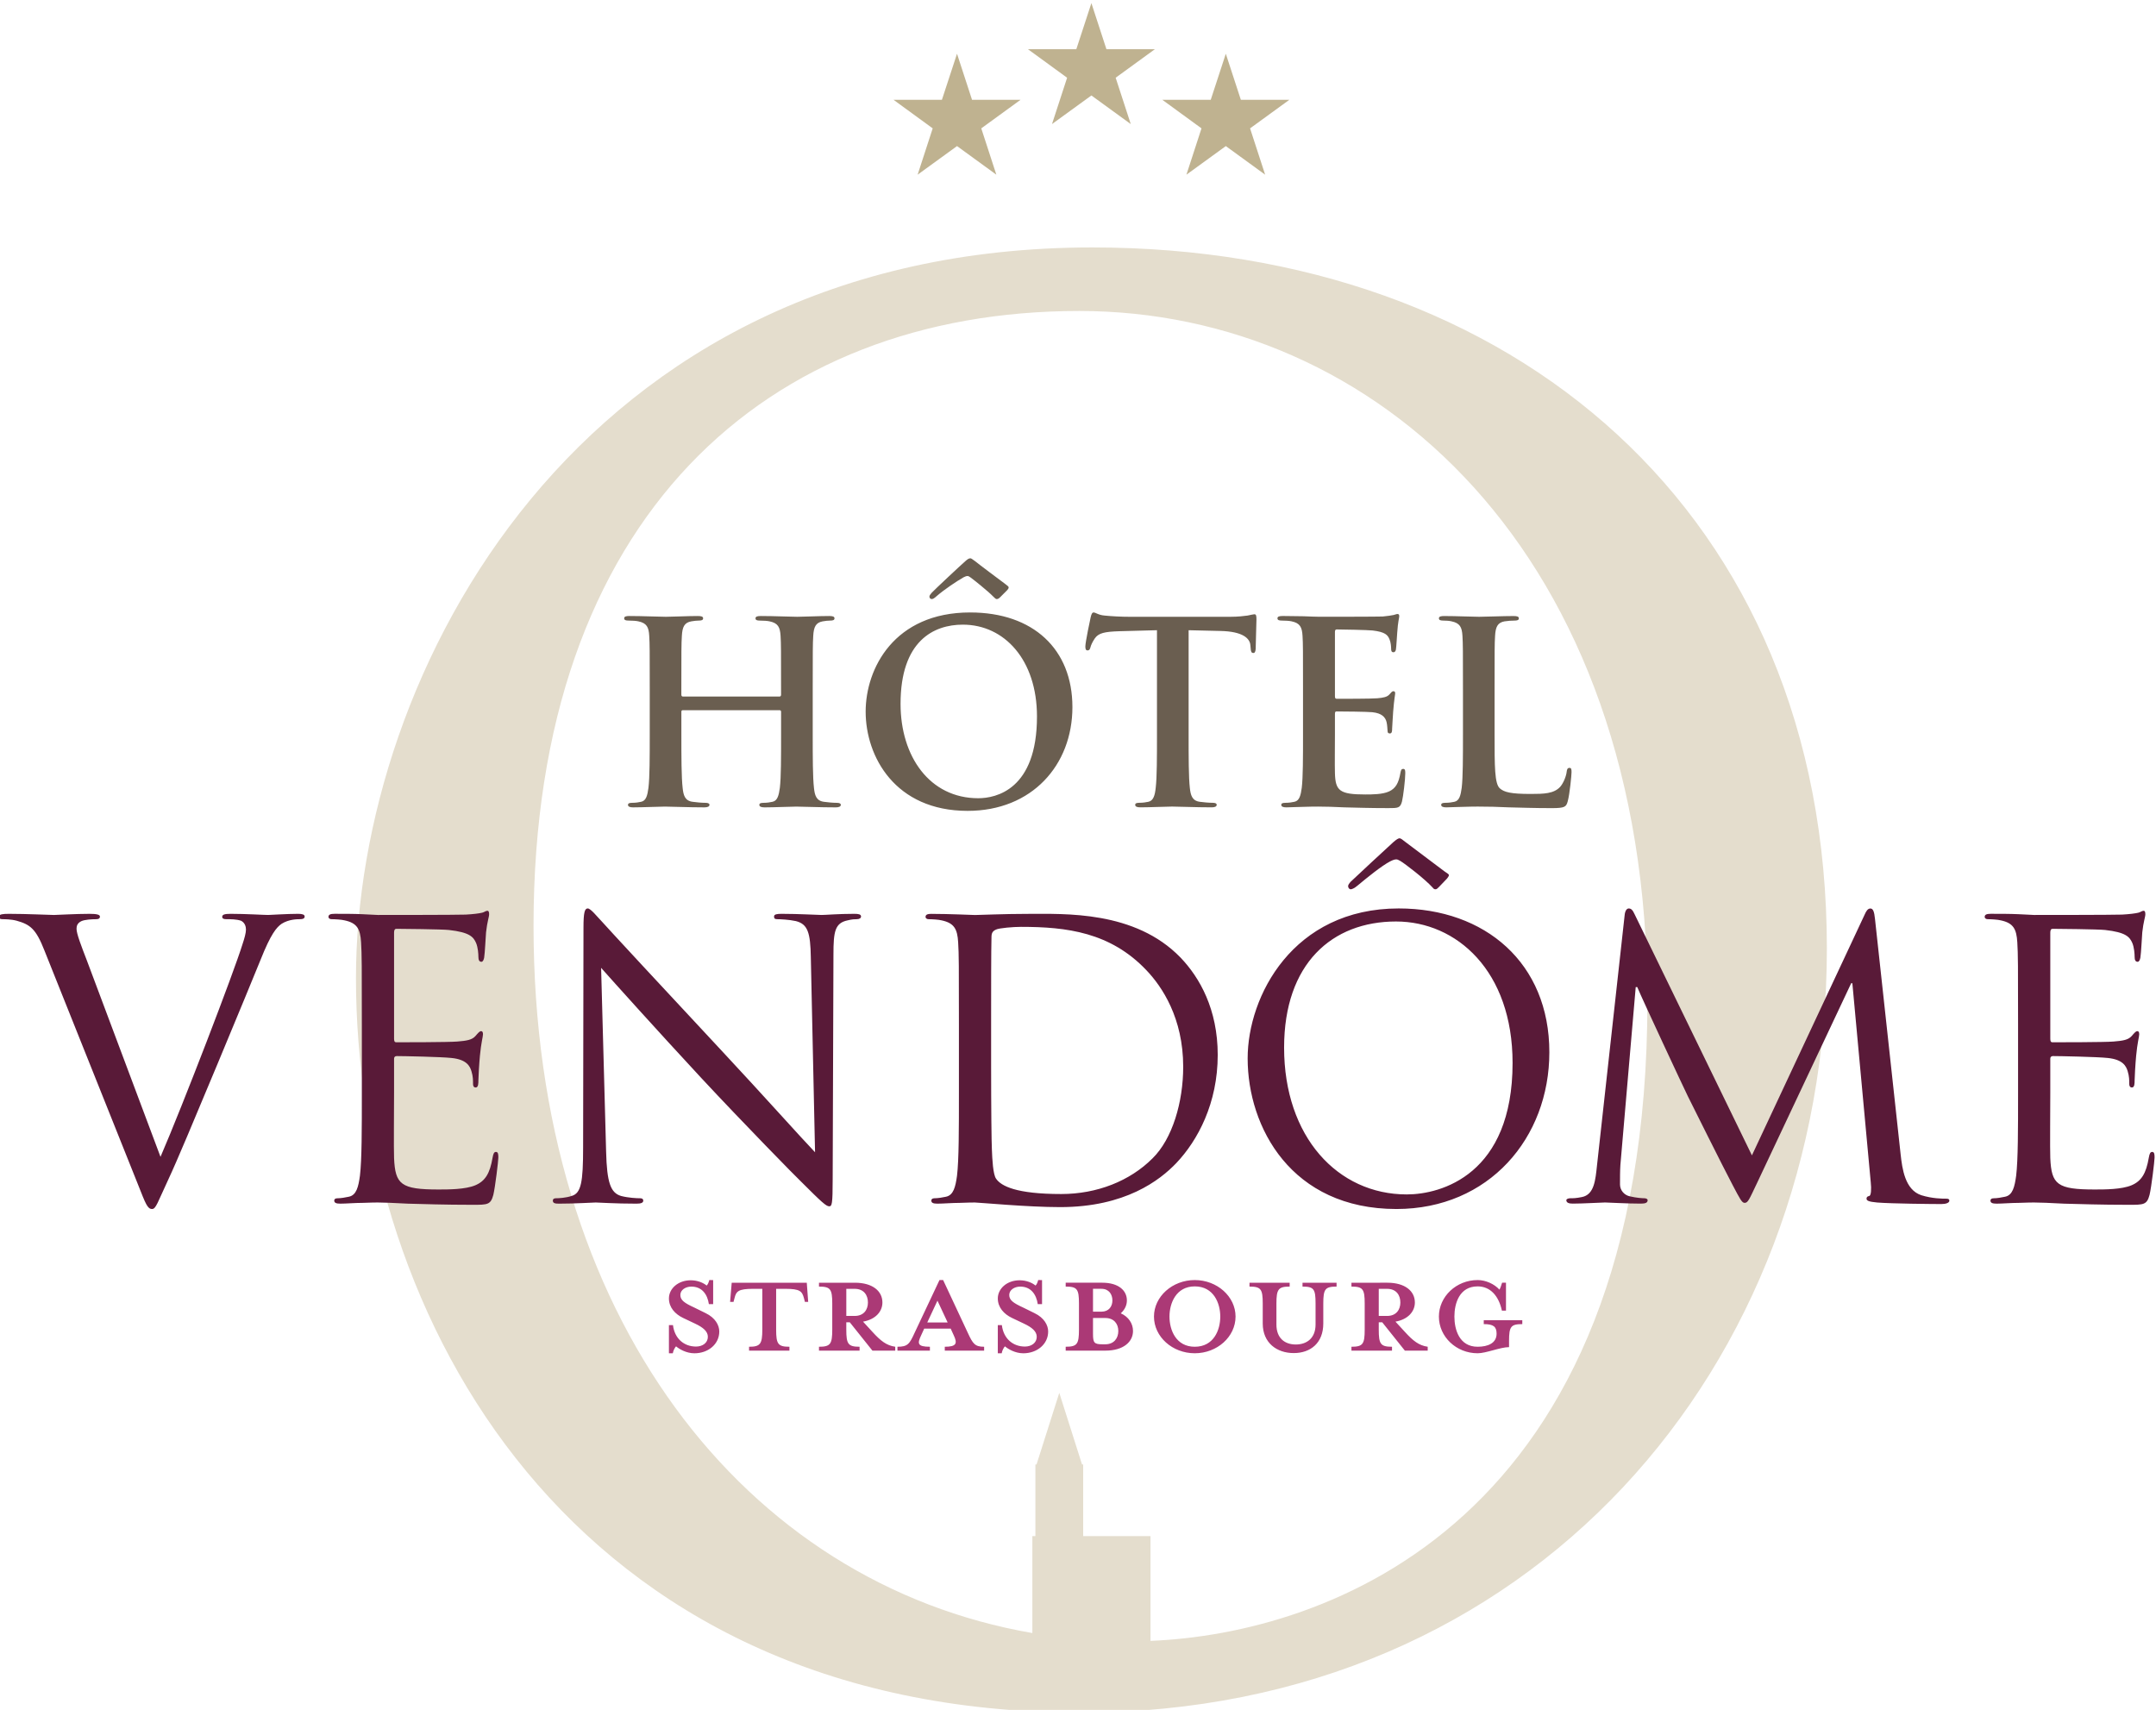
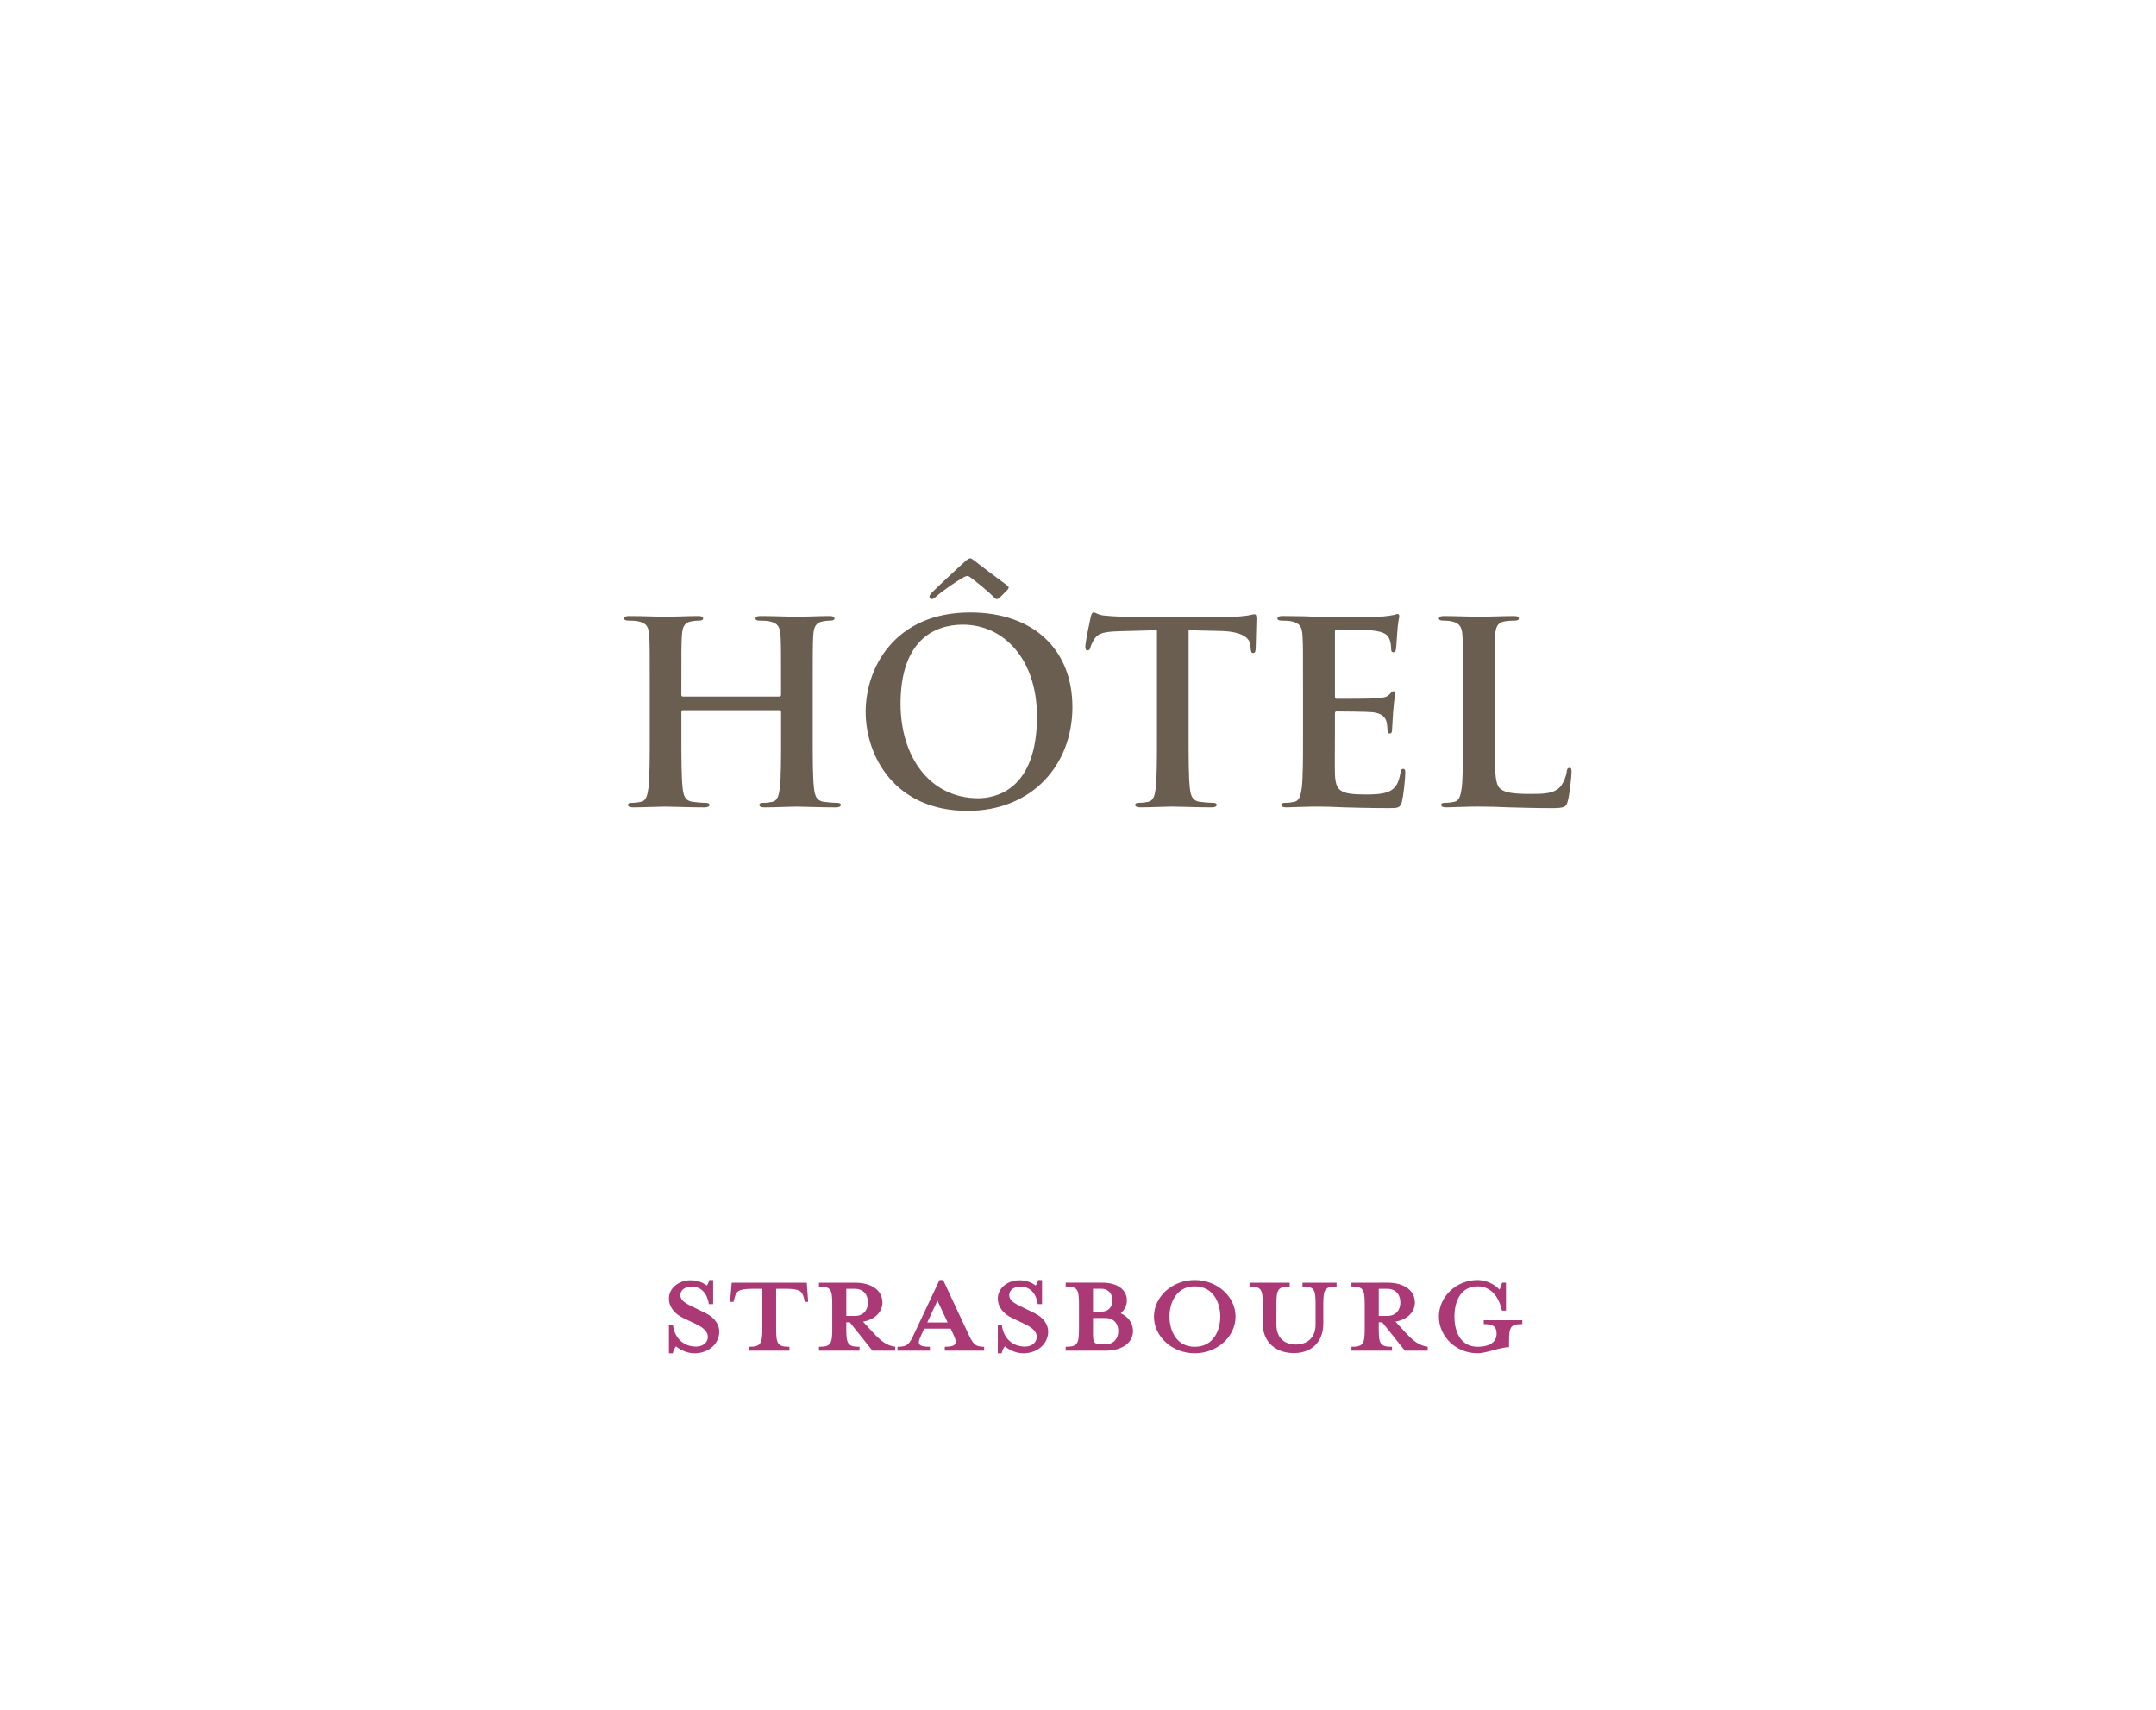
<svg xmlns="http://www.w3.org/2000/svg" xmlns:ns1="http://www.inkscape.org/namespaces/inkscape" xmlns:ns2="http://sodipodi.sourceforge.net/DTD/sodipodi-0.dtd" ns1:version="1.0 (4035a4fb49, 2020-05-01)" ns2:docname="hotel-vendome.svg" viewBox="0 0 170.322 135.091" height="135.091" width="170.322" xml:space="preserve" id="svg2" version="1.1">
  <defs id="defs6">
    <clipPath id="clipPath18" clipPathUnits="userSpaceOnUse">
-       <path id="path16" d="M 0,841.89 H 595.28 V 0 H 0 Z" />
-     </clipPath>
+       </clipPath>
  </defs>
  <ns2:namedview ns1:current-layer="g10" ns1:window-maximized="1" ns1:window-y="0" ns1:window-x="1680" ns1:cy="70.087355" ns1:cx="45.568424" ns1:zoom="3.7039766" ns1:pagecheckerboard="true" fit-margin-bottom="0" fit-margin-right="0" fit-margin-left="0" fit-margin-top="0" showgrid="false" id="namedview4" ns1:window-height="1043" ns1:window-width="1920" ns1:pageshadow="2" ns1:pageopacity="0" guidetolerance="10" gridtolerance="10" objecttolerance="10" borderopacity="1" bordercolor="#666666" pagecolor="#ffffff" />
  <g transform="matrix(1.333,0,0,-1.333,-282.667,986.443)" ns1:label="Logo" ns1:groupmode="layer" id="g10">
-     <path transform="matrix(0.75,0,0,-0.75,212,739.832)" d="M 86.387 19.307 C 45.627 19.307 28.199 53.125 28.199 77.051 C 28.199 103.633 45.035 135.092 85.5 135.092 C 121.092 135.092 144.428 107.771 144.428 74.689 C 144.428 40.279 119.616 19.307 86.387 19.307 z M 85.354 24.328 C 108.687 24.328 130.248 43.38 130.248 78.824 C 130.248 120.285 104.72 128.868 90.982 129.424 L 90.982 121.145 L 85.662 121.145 L 85.662 115.764 L 85.662 115.482 L 85.572 115.482 L 83.775 109.822 L 81.977 115.482 L 81.887 115.482 L 81.887 115.764 L 81.887 121.145 L 81.646 121.145 L 81.646 128.805 C 58.95 124.878 42.23 103.857 42.23 72.916 C 42.23 40.572 60.691 24.328 85.354 24.328 z " style="fill:#e4ddcd;fill-opacity:1;fill-rule:nonzero;stroke:none;stroke-width:1.333" id="path22" />
    <path transform="matrix(0.75,0,0,-0.75,212,739.832)" d="m 76.754,43.873 c -0.12,0 -0.22,0.062 -0.42,0.242 -0.28,0.239 -2.419,2.239 -2.639,2.479 -0.101,0.12 -0.182,0.219 -0.182,0.301 0,0.119 0.08,0.199 0.182,0.199 0.099,0 0.198,-0.06 0.398,-0.24 0.601,-0.519 1.559,-1.16 2.119,-1.48 0.12,-0.06 0.221,-0.1 0.301,-0.1 0.08,0 0.16,0.04 0.26,0.121 0.2,0.139 1.4,1.1 1.76,1.479 0.16,0.16 0.219,0.221 0.301,0.221 0.1,0 0.18,-0.06 0.26,-0.139 l 0.58,-0.582 c 0.06,-0.06 0.1,-0.141 0.1,-0.199 0,-0.06 -0.059,-0.119 -0.279,-0.279 -0.3,-0.22 -2.221,-1.661 -2.381,-1.801 -0.22,-0.159 -0.299,-0.221 -0.359,-0.221 z m -0.02,4.279 c -6,0 -8.26,4.42 -8.26,7.84 0,3.54 2.319,7.84 8.059,7.84 5.08,0 8.279,-3.619 8.279,-8.199 0,-4.58 -3.098,-7.48 -8.078,-7.48 z m 9.76,0 c -0.12,0 -0.18,0.122 -0.24,0.381 -0.04,0.16 -0.42,1.981 -0.42,2.301 0,0.219 0.04,0.318 0.18,0.318 0.119,0 0.181,-0.078 0.221,-0.238 0.04,-0.161 0.14,-0.4 0.34,-0.701 0.3,-0.44 0.779,-0.538 1.939,-0.578 l 2.98,-0.08 v 8.197 c 0,1.84 3.9e-4,3.42 -0.1,4.26 -0.06,0.58 -0.18,1.022 -0.58,1.102 -0.181,0.04 -0.421,0.08 -0.721,0.08 -0.24,0 -0.32,0.058 -0.32,0.158 0,0.14 0.139,0.201 0.4,0.201 0.799,0 2.059,-0.061 2.518,-0.061 0.56,0 1.823,0.061 3.143,0.061 0.22,0 0.379,-0.061 0.379,-0.201 0,-0.1 -0.098,-0.158 -0.318,-0.158 -0.301,0 -0.741,-0.04 -1.021,-0.08 -0.599,-0.08 -0.72,-0.52 -0.781,-1.08 -0.099,-0.86 -0.098,-2.441 -0.098,-4.281 v -8.197 l 2.52,0.059 c 1.78,0.039 2.321,0.6 2.359,1.121 l 0.021,0.219 c 0.019,0.299 0.059,0.4 0.219,0.4 0.12,0 0.16,-0.119 0.18,-0.32 0,-0.519 0.061,-1.899 0.061,-2.32 0,-0.299 -0.021,-0.42 -0.162,-0.42 -0.079,0 -0.238,0.042 -0.539,0.102 -0.299,0.039 -0.74,0.098 -1.379,0.098 h -7.92 c -0.661,0 -1.42,-0.038 -2,-0.098 -0.5,-0.04 -0.699,-0.242 -0.859,-0.242 z m 24.018,0.121 c -0.099,0 -0.22,0.06 -0.318,0.08 -0.16,0.04 -0.479,0.078 -0.859,0.119 -0.381,0.019 -4.36,0.02 -5,0.02 -0.28,0 -0.74,-0.019 -1.26,-0.039 -0.5,0 -1.081,-0.021 -1.621,-0.021 -0.3,0 -0.439,0.042 -0.439,0.182 0,0.14 0.12,0.18 0.34,0.18 0.28,0 0.621,0.021 0.781,0.061 0.66,0.139 0.819,0.46 0.859,1.139 0.04,0.641 0.039,1.202 0.039,4.242 v 3.52 c 0,1.84 3.9e-4,3.418 -0.1,4.258 -0.08,0.581 -0.18,1.021 -0.58,1.1 -0.181,0.04 -0.419,0.082 -0.719,0.082 -0.24,0 -0.32,0.06 -0.32,0.158 0,0.14 0.14,0.201 0.4,0.201 0.4,0 0.919,-0.041 1.379,-0.041 0.48,-0.02 0.92,-0.02 1.139,-0.02 0.601,0 1.221,0.021 2.082,0.061 0.859,0.02 1.959,0.059 3.459,0.059 0.76,0 0.941,0.001 1.08,-0.518 0.1,-0.4 0.26,-1.761 0.26,-2.221 0,-0.2 0.001,-0.361 -0.16,-0.361 -0.139,0 -0.179,0.083 -0.221,0.303 -0.139,0.82 -0.38,1.239 -0.898,1.479 -0.52,0.241 -1.36,0.24 -1.881,0.24 -2.039,0 -2.358,-0.301 -2.398,-1.68 -0.02,-0.581 0,-2.421 0,-3.1 v -1.582 c 0,-0.12 0.018,-0.199 0.117,-0.199 0.481,0 2.461,0.019 2.84,0.061 0.741,0.079 1.023,0.381 1.123,0.781 0.06,0.26 0.06,0.517 0.08,0.719 0,0.1 0.04,0.18 0.18,0.18 0.179,0 0.178,-0.221 0.178,-0.381 0,-0.139 0.062,-0.94 0.082,-1.34 0.079,-1.019 0.16,-1.34 0.16,-1.459 0,-0.12 -0.061,-0.16 -0.143,-0.16 -0.1,0 -0.177,0.1 -0.318,0.26 -0.18,0.199 -0.479,0.259 -0.959,0.299 -0.46,0.041 -2.761,0.041 -3.201,0.041 -0.12,0 -0.139,-0.08 -0.139,-0.219 v -5.061 c 0,-0.14 0.039,-0.201 0.139,-0.201 0.4,0 2.5,0.042 2.84,0.082 1,0.12 1.199,0.357 1.34,0.719 0.1,0.24 0.121,0.579 0.121,0.721 0,0.18 0.039,0.279 0.178,0.279 0.141,0 0.18,-0.119 0.201,-0.219 0.04,-0.24 0.08,-1.12 0.102,-1.32 0.06,-0.92 0.16,-1.161 0.16,-1.301 0,-0.1 -0.022,-0.18 -0.123,-0.18 z M 49.812,48.432 c -0.279,0 -0.418,0.042 -0.418,0.182 0,0.14 0.12,0.18 0.34,0.18 0.28,0 0.621,0.021 0.781,0.061 0.66,0.139 0.819,0.46 0.857,1.139 0.041,0.641 0.041,1.202 0.041,4.242 v 3.52 c 0,1.84 -2.29e-4,3.418 -0.102,4.258 -0.079,0.581 -0.178,1.021 -0.578,1.1 -0.181,0.041 -0.42,0.082 -0.719,0.082 -0.241,0 -0.32,0.06 -0.32,0.158 0,0.14 0.14,0.201 0.398,0.201 0.801,0 2.06,-0.061 2.52,-0.061 0.561,0 1.82,0.061 3.121,0.061 0.24,0 0.4,-0.061 0.4,-0.201 0,-0.099 -0.101,-0.158 -0.322,-0.158 -0.299,0 -0.738,-0.041 -1.018,-0.082 -0.6,-0.079 -0.719,-0.518 -0.779,-1.078 -0.1,-0.861 -0.102,-2.439 -0.102,-4.279 v -1.762 c 0,-0.1 0.061,-0.119 0.121,-0.119 h 7.639 c 0.06,0 0.119,0.04 0.119,0.119 v 1.762 c 0,1.84 0.001,3.418 -0.098,4.258 -0.081,0.581 -0.182,1.021 -0.582,1.1 -0.18,0.041 -0.419,0.082 -0.721,0.082 -0.24,0 -0.318,0.06 -0.318,0.158 0,0.14 0.14,0.201 0.42,0.201 0.78,0 2.041,-0.061 2.5,-0.061 0.56,0 1.819,0.061 3.119,0.061 0.24,0 0.4,-0.061 0.4,-0.201 0,-0.099 -0.1,-0.158 -0.318,-0.158 -0.301,0 -0.741,-0.041 -1.021,-0.082 -0.6,-0.079 -0.721,-0.518 -0.781,-1.078 -0.1,-0.861 -0.1,-2.439 -0.1,-4.279 v -3.52 c 0,-3.04 0.001,-3.601 0.041,-4.242 0.04,-0.699 0.202,-1.039 0.74,-1.139 0.24,-0.04 0.42,-0.061 0.58,-0.061 0.24,0 0.359,-0.04 0.359,-0.18 0,-0.14 -0.14,-0.182 -0.42,-0.182 -0.78,0 -2.04,0.061 -2.52,0.061 -0.539,0 -1.8,-0.061 -2.879,-0.061 -0.28,0 -0.422,0.042 -0.422,0.182 0,0.14 0.12,0.18 0.34,0.18 0.28,0 0.619,0.021 0.779,0.061 0.66,0.139 0.82,0.46 0.861,1.139 0.039,0.641 0.039,1.202 0.039,4.242 v 0.42 c 0,0.1 -0.059,0.139 -0.119,0.139 h -7.639 c -0.06,0 -0.121,-0.039 -0.121,-0.139 v -0.42 c 0,-3.04 0.001,-3.601 0.041,-4.242 0.039,-0.699 0.199,-1.039 0.74,-1.139 0.239,-0.04 0.418,-0.061 0.578,-0.061 0.241,0 0.361,-0.04 0.361,-0.18 0,-0.14 -0.142,-0.182 -0.422,-0.182 -0.78,0 -2.038,0.061 -2.518,0.061 -0.541,0 -1.801,-0.061 -2.883,-0.061 z m 64.4,0.002 c -0.3,0 -0.439,0.04 -0.439,0.182 0,0.139 0.12,0.178 0.34,0.178 0.26,0 0.5,0.021 0.66,0.061 0.66,0.14 0.818,0.459 0.859,1.139 0.04,0.64 0.041,1.2 0.041,4.24 v 3.521 c 0,1.84 3.9e-4,3.418 -0.1,4.258 -0.08,0.581 -0.18,1.022 -0.58,1.102 -0.181,0.04 -0.421,0.08 -0.721,0.08 -0.24,0 -0.32,0.06 -0.32,0.158 0,0.141 0.14,0.201 0.4,0.201 0.4,0 0.919,-0.041 1.379,-0.041 0.48,-0.019 0.921,-0.02 1.141,-0.02 0.82,0 1.541,0.019 2.439,0.061 0.901,0.019 1.941,0.061 3.381,0.061 1.04,0 1.14,-0.101 1.26,-0.541 0.16,-0.579 0.301,-2.079 0.301,-2.299 0,-0.24 -0.021,-0.34 -0.162,-0.34 -0.16,0 -0.199,0.12 -0.221,0.299 -0.039,0.381 -0.279,0.94 -0.518,1.201 -0.5,0.54 -1.28,0.559 -2.34,0.559 -1.56,0 -2.081,-0.139 -2.422,-0.439 -0.419,-0.36 -0.418,-1.739 -0.418,-4.299 v -3.521 c 0,-3.04 -9.4e-4,-3.6 0.039,-4.24 0.04,-0.7 0.2,-1.039 0.74,-1.139 0.24,-0.04 0.559,-0.061 0.779,-0.061 0.24,0 0.359,-0.039 0.359,-0.178 0,-0.141 -0.138,-0.182 -0.418,-0.182 -0.78,0 -2.241,0.059 -2.721,0.059 -0.54,0 -1.8,-0.059 -2.74,-0.059 z m -38.059,0.682 c 3.28,0 5.859,2.779 5.859,7.258 0,5.78 -3.241,6.459 -4.641,6.459 -3.84,0 -6.139,-3.299 -6.139,-7.459 0,-4.979 2.62,-6.258 4.92,-6.258 z" style="fill:#6a5e50;fill-opacity:1;fill-rule:nonzero;stroke:none;stroke-width:1.333" id="path26" />
-     <path transform="matrix(0.75,0,0,-0.75,212,739.832)" d="m 110.656,66 c -0.091,0 -0.242,0.091 -0.484,0.303 -0.333,0.303 -3.089,2.848 -3.393,3.15 -0.091,0.121 -0.182,0.213 -0.182,0.334 0,0.121 0.091,0.242 0.211,0.242 0.092,0 0.304,-0.091 0.547,-0.303 0.728,-0.605 1.878,-1.546 2.574,-1.908 0.243,-0.121 0.365,-0.152 0.486,-0.152 0.091,0 0.181,0.061 0.303,0.121 0.364,0.212 1.938,1.423 2.543,2.09 0.092,0.121 0.152,0.152 0.242,0.152 0.091,0 0.151,-0.06 0.273,-0.182 l 0.637,-0.666 c 0.06,-0.091 0.15,-0.183 0.15,-0.273 0,-0.06 -0.09,-0.121 -0.363,-0.303 -0.393,-0.303 -2.817,-2.12 -3.061,-2.303 C 110.899,66.121 110.778,66 110.656,66 Z m -64.145,5.543 c -0.241,0 -0.334,0.334 -0.334,1.516 l -0.029,17.359 c 0,2.756 -0.154,3.635 -0.91,3.846 -0.455,0.152 -1,0.182 -1.242,0.182 -0.152,0 -0.24,0.06 -0.24,0.182 0,0.212 0.18,0.244 0.482,0.244 1.364,0 2.636,-0.092 2.908,-0.092 0.273,0 1.484,0.092 3.211,0.092 0.364,0 0.545,-0.063 0.545,-0.244 0,-0.121 -0.09,-0.182 -0.242,-0.182 -0.272,0 -0.939,-0.03 -1.514,-0.182 C 48.328,94.021 48.026,93.233 47.965,90.75 L 47.57,76.238 c 0.969,1.092 4.395,4.907 7.908,8.695 3.211,3.453 7.573,7.907 7.906,8.211 1.607,1.605 1.968,1.938 2.211,1.938 0.212,0 0.273,-0.152 0.273,-2.15 l 0.061,-17.754 c 0,-1.817 0.119,-2.483 1.119,-2.693 0.364,-0.092 0.576,-0.092 0.727,-0.092 0.213,0 0.334,-0.092 0.334,-0.213 0,-0.181 -0.212,-0.211 -0.545,-0.211 -1.241,0 -2.241,0.09 -2.574,0.09 -0.333,0 -1.786,-0.09 -3.15,-0.09 -0.363,0 -0.605,0.03 -0.605,0.211 0,0.121 0.03,0.213 0.242,0.213 0.241,0 0.939,0.029 1.484,0.15 0.939,0.241 1.149,0.91 1.18,2.879 l 0.334,15.389 c -0.969,-1 -4.27,-4.696 -7.27,-7.906 -4.664,-4.999 -9.18,-9.876 -9.635,-10.391 -0.303,-0.303 -0.816,-0.971 -1.059,-0.971 z m 64.086,0 c -8.361,0 -11.938,6.939 -11.938,11.846 0,5.453 3.455,11.906 11.756,11.906 7.3,0 12.084,-5.605 12.084,-12.391 0,-7.059 -5.088,-11.361 -11.902,-11.361 z m 18.184,0 c -0.183,0 -0.305,0.212 -0.334,0.545 l -2.182,19.752 c -0.123,1.151 -0.211,2.334 -1.211,2.514 -0.455,0.092 -0.667,0.092 -0.91,0.092 -0.151,0 -0.303,0.061 -0.303,0.15 0,0.212 0.213,0.273 0.516,0.273 0.819,0 2.271,-0.09 2.543,-0.09 0.243,0 1.697,0.09 2.818,0.09 0.363,0 0.547,-0.061 0.547,-0.273 0,-0.089 -0.121,-0.15 -0.244,-0.15 -0.18,0 -0.636,-0.03 -1.152,-0.15 -0.455,-0.092 -0.787,-0.486 -0.787,-0.939 0,-0.515 -7.5e-4,-1.06 0.031,-1.545 l 1.211,-14.057 h 0.121 c 0.333,0.819 3.728,8.089 4,8.633 0.152,0.303 2.757,5.545 3.545,7.029 0.575,1.092 0.726,1.393 0.938,1.393 0.272,0 0.363,-0.272 1,-1.605 l 7.422,-15.752 h 0.092 l 1.453,15.723 c 0.06,0.545 0.03,1.061 -0.121,1.09 -0.152,0.032 -0.211,0.09 -0.211,0.211 0,0.153 0.152,0.243 0.848,0.305 1.121,0.091 4.392,0.121 5.059,0.121 0.364,0 0.637,-0.091 0.637,-0.271 0,-0.121 -0.091,-0.154 -0.242,-0.154 -0.303,0 -1.09,5.16e-4 -1.969,-0.271 -1.303,-0.424 -1.515,-2.122 -1.637,-3.211 l -2.029,-18.631 c -0.06,-0.575 -0.151,-0.818 -0.363,-0.818 -0.212,0 -0.334,0.213 -0.455,0.486 l -8.906,19.023 -9.27,-19.055 c -0.152,-0.333 -0.273,-0.455 -0.453,-0.455 z m -90.182,0.182 c -0.151,0 -0.271,0.122 -0.422,0.152 -0.243,0.061 -0.729,0.122 -1.305,0.152 -0.696,0.029 -6.726,0.029 -6.938,0.029 l -1.242,-0.061 c -0.667,-0.031 -1.482,-0.031 -2.18,-0.031 -0.332,0 -0.486,0.063 -0.486,0.244 0,0.121 0.121,0.182 0.242,0.182 0.273,0 0.789,0.03 1.031,0.092 1,0.211 1.241,0.696 1.303,1.727 0.06,0.968 0.061,1.818 0.061,6.543 v 5.332 c 0,2.908 2.77e-4,5.3 -0.15,6.572 -0.121,0.879 -0.272,1.545 -0.879,1.666 -0.273,0.061 -0.637,0.123 -0.91,0.123 -0.181,0 -0.242,0.089 -0.242,0.18 0,0.181 0.151,0.244 0.484,0.244 0.453,0 1.151,-0.062 1.758,-0.062 0.635,-0.029 1.151,-0.029 1.211,-0.029 0.455,0 1.182,0.03 2.363,0.092 1.181,0.029 2.847,0.09 5.119,0.09 1.181,0 1.426,8.9e-4 1.637,-0.787 0.152,-0.636 0.395,-2.697 0.395,-2.939 0,-0.212 -9.27e-4,-0.453 -0.184,-0.453 -0.151,0 -0.211,0.12 -0.271,0.453 -0.212,1.243 -0.577,1.848 -1.363,2.182 -0.788,0.333 -2.12,0.334 -2.908,0.334 -2.969,0 -3.423,-0.394 -3.514,-2.484 -0.031,-0.636 0,-4.15 0,-5.18 v -2.668 c 0,-0.121 0.06,-0.211 0.211,-0.211 0.516,0 3.515,0.06 4.332,0.15 1.183,0.121 1.455,0.637 1.576,1.061 0.121,0.395 0.121,0.696 0.121,1 0,0.151 0.06,0.271 0.211,0.271 0.212,0 0.213,-0.332 0.213,-0.574 0,-0.212 0.061,-1.333 0.121,-1.939 0.091,-1 0.242,-1.513 0.242,-1.695 0,-0.181 -0.06,-0.244 -0.152,-0.244 -0.12,0 -0.241,0.153 -0.453,0.395 -0.273,0.303 -0.696,0.366 -1.424,0.426 -0.696,0.06 -4.422,0.059 -4.816,0.059 -0.151,0 -0.182,-0.091 -0.182,-0.303 v -8.361 c 0,-0.212 0.06,-0.303 0.182,-0.303 0.333,0 3.634,0.032 4.15,0.092 1.636,0.183 1.938,0.544 2.15,1.029 0.152,0.363 0.182,0.88 0.182,1.092 0,0.243 0.061,0.393 0.242,0.393 0.121,0 0.184,-0.18 0.213,-0.332 0.061,-0.363 0.121,-1.697 0.15,-2 0.092,-0.849 0.242,-1.212 0.242,-1.424 0,-0.152 -0.029,-0.273 -0.121,-0.273 z m 130.873,0 c -0.151,0 -0.271,0.122 -0.422,0.152 -0.243,0.061 -0.729,0.122 -1.305,0.152 -0.696,0.029 -6.726,0.029 -6.938,0.029 l -1.242,-0.061 c -0.667,-0.031 -1.482,-0.031 -2.18,-0.031 -0.333,0 -0.486,0.063 -0.486,0.244 0,0.121 0.121,0.182 0.242,0.182 0.273,0 0.789,0.03 1.031,0.092 1,0.211 1.241,0.696 1.303,1.727 0.06,0.968 0.061,1.818 0.061,6.543 v 5.332 c 0,2.908 2.8e-4,5.3 -0.15,6.572 -0.121,0.879 -0.272,1.545 -0.879,1.666 -0.273,0.061 -0.637,0.123 -0.91,0.123 -0.181,0 -0.242,0.089 -0.242,0.18 0,0.181 0.151,0.244 0.484,0.244 0.453,0 1.152,-0.062 1.758,-0.062 0.635,-0.029 1.151,-0.029 1.211,-0.029 0.455,0 1.182,0.03 2.363,0.092 1.181,0.029 2.847,0.09 5.119,0.09 1.181,0 1.426,8.9e-4 1.637,-0.787 0.152,-0.636 0.395,-2.697 0.395,-2.939 0,-0.212 -9.3e-4,-0.453 -0.184,-0.453 -0.151,0 -0.211,0.12 -0.271,0.453 -0.212,1.243 -0.577,1.848 -1.363,2.182 -0.788,0.333 -2.12,0.334 -2.908,0.334 -2.969,0 -3.423,-0.394 -3.514,-2.484 -0.031,-0.636 0,-4.15 0,-5.18 v -2.668 c 0,-0.121 0.06,-0.211 0.211,-0.211 0.516,0 3.515,0.06 4.332,0.15 1.183,0.121 1.455,0.637 1.576,1.061 0.121,0.395 0.121,0.696 0.121,1 0,0.151 0.06,0.271 0.211,0.271 0.212,0 0.213,-0.332 0.213,-0.574 0,-0.212 0.061,-1.333 0.121,-1.939 0.091,-1 0.242,-1.513 0.242,-1.695 0,-0.181 -0.06,-0.244 -0.152,-0.244 -0.12,0 -0.241,0.153 -0.453,0.395 -0.273,0.303 -0.696,0.366 -1.424,0.426 -0.696,0.06 -4.422,0.059 -4.816,0.059 -0.151,0 -0.182,-0.091 -0.182,-0.303 v -8.361 c 0,-0.212 0.06,-0.303 0.182,-0.303 0.333,0 3.634,0.032 4.15,0.092 1.636,0.183 1.938,0.544 2.15,1.029 0.152,0.363 0.182,0.88 0.182,1.092 0,0.243 0.061,0.393 0.242,0.393 0.121,0 0.184,-0.18 0.213,-0.332 0.061,-0.363 0.121,-1.697 0.15,-2 0.092,-0.849 0.242,-1.212 0.242,-1.424 0,-0.152 -0.029,-0.273 -0.121,-0.273 z M 0.787,71.969 C 0.303,71.969 0,71.997 0,72.18 c 0,0.121 0.061,0.213 0.242,0.213 0.183,0 0.697,-2.39e-4 1.15,0.121 1.061,0.301 1.516,0.635 2.182,2.332 l 7.424,18.57 c 0.575,1.453 0.725,1.879 1.088,1.879 0.304,0 0.425,-0.486 1.273,-2.305 0.697,-1.484 2.06,-4.754 3.908,-9.178 1.545,-3.725 3.059,-7.361 3.393,-8.209 0.817,-2.06 1.271,-2.576 1.666,-2.848 0.575,-0.364 1.242,-0.363 1.455,-0.363 0.241,0 0.363,-0.062 0.363,-0.213 0,-0.151 -0.182,-0.211 -0.516,-0.211 -0.877,0 -2.18,0.09 -2.361,0.09 -0.365,0 -1.76,-0.09 -2.971,-0.09 -0.485,0 -0.666,0.06 -0.666,0.24 0,0.152 0.151,0.184 0.334,0.184 0.333,0 0.788,-2.39e-4 1.15,0.121 0.303,0.151 0.393,0.454 0.393,0.695 0,0.272 -0.119,0.698 -0.271,1.152 -0.667,2.18 -4.726,12.754 -6.482,16.812 L 6.938,75.662 C 6.483,74.481 6.119,73.543 6.119,73.148 c 0,-0.212 0.059,-0.453 0.393,-0.605 0.273,-0.12 0.819,-0.15 1.152,-0.15 0.212,0 0.303,-0.062 0.303,-0.213 0,-0.151 -0.273,-0.211 -0.818,-0.211 -1.151,0 -2.514,0.09 -2.816,0.09 -0.364,0 -2.09,-0.09 -3.545,-0.09 z m 72.906,0 c -0.332,0 -0.486,0.061 -0.486,0.242 0,0.12 0.121,0.182 0.242,0.182 0.273,0 0.788,0.03 1.029,0.092 1,0.211 1.243,0.696 1.305,1.727 0.06,0.968 0.061,1.818 0.061,6.543 v 5.332 c 0,2.908 2.76e-4,5.3 -0.15,6.572 -0.121,0.879 -0.274,1.547 -0.881,1.668 -0.272,0.061 -0.635,0.119 -0.908,0.119 -0.181,0 -0.242,0.091 -0.242,0.182 0,0.181 0.151,0.244 0.484,0.244 0.455,0 1.151,-0.062 1.758,-0.062 0.635,-0.031 1.151,-0.029 1.211,-0.029 0.152,0 1.184,0.091 2.516,0.182 1.303,0.091 2.906,0.182 4.209,0.182 5.151,0 7.878,-2.12 9.182,-3.482 1.696,-1.788 3.271,-4.728 3.271,-8.545 0,-3.605 -1.426,-6.117 -2.939,-7.693 -3.605,-3.725 -9.148,-3.453 -12.148,-3.453 -1.817,0 -3.726,0.09 -4.09,0.09 -0.151,0 -2.059,-0.09 -3.422,-0.09 z m 36.691,0.605 c 4.787,0 9.209,3.908 9.209,11.178 0,8.816 -5.635,10.391 -8.361,10.391 -5.453,0 -9.693,-4.544 -9.693,-11.602 0,-6.635 3.786,-9.967 8.846,-9.967 z M 80.75,72.998 c 3.607,0 7.058,0.425 9.906,3.424 1.243,1.301 2.91,3.786 2.91,7.633 0,2.787 -0.85,5.696 -2.426,7.24 -1.785,1.788 -4.39,2.816 -7.209,2.816 -3.573,0 -4.757,-0.635 -5.15,-1.211 -0.243,-0.333 -0.303,-1.545 -0.332,-2.303 -0.031,-0.576 -0.061,-3.362 -0.061,-6.572 v -3.756 c 0,-2.333 -3.7e-5,-5.424 0.029,-6.453 0,-0.333 0.091,-0.485 0.363,-0.605 0.243,-0.121 1.363,-0.213 1.969,-0.213 z" style="fill:#591a38;fill-opacity:1;fill-rule:nonzero;stroke:none;stroke-width:1.333" id="path46" />
    <path transform="matrix(0.75,0,0,-0.75,212,739.832)" d="m 56.119,100.91 c -0.048,0.195 -0.129,0.37 -0.209,0.434 -0.273,-0.225 -0.726,-0.416 -1.258,-0.416 -0.999,0 -1.723,0.66 -1.723,1.434 0,0.708 0.483,1.24 1.127,1.545 l 0.918,0.436 c 0.663,0.307 1.031,0.63 1.031,1.049 0,0.484 -0.419,0.773 -0.934,0.773 -0.951,0 -1.693,-0.629 -1.822,-1.693 h -0.32 v 2.225 h 0.307 c 0.032,-0.225 0.176,-0.469 0.256,-0.549 0.241,0.209 0.807,0.549 1.451,0.549 1.08,0 1.965,-0.71 1.965,-1.725 0,-0.483 -0.307,-1.079 -1.08,-1.449 l -0.885,-0.436 c -0.773,-0.355 -1.111,-0.581 -1.111,-0.998 0,-0.404 0.417,-0.662 0.869,-0.662 0.855,0 1.273,0.629 1.385,1.385 h 0.338 v -1.9 z m 18.189,0 -1.967,4.172 c -0.403,0.887 -0.548,1.098 -1.354,1.098 v 0.307 h 2.564 v -0.307 c -0.999,0 -0.999,-0.258 -0.693,-0.902 l 0.242,-0.531 h 2.094 l 0.242,0.531 c 0.305,0.644 0.21,0.902 -0.709,0.902 v 0.307 h 3.109 v -0.307 c -0.725,0 -0.886,-0.226 -1.289,-1.098 l -1.951,-4.172 z m 7.799,0 c -0.048,0.195 -0.129,0.37 -0.209,0.434 -0.273,-0.225 -0.726,-0.416 -1.258,-0.416 -0.999,0 -1.723,0.66 -1.723,1.434 0,0.708 0.483,1.24 1.127,1.545 l 0.918,0.436 c 0.663,0.307 1.031,0.63 1.031,1.049 0,0.484 -0.419,0.773 -0.934,0.773 -0.952,0 -1.693,-0.629 -1.822,-1.693 h -0.32 v 2.225 h 0.307 c 0.032,-0.225 0.176,-0.469 0.256,-0.549 0.243,0.209 0.807,0.549 1.451,0.549 1.08,0 1.965,-0.71 1.965,-1.725 0,-0.483 -0.307,-1.079 -1.08,-1.449 l -0.885,-0.436 c -0.773,-0.355 -1.111,-0.581 -1.111,-0.998 0,-0.404 0.418,-0.662 0.869,-0.662 0.855,0 1.273,0.629 1.385,1.385 h 0.338 v -1.9 z m 12.373,0 c -1.772,0 -3.223,1.306 -3.223,2.885 0,1.595 1.451,2.9 3.223,2.9 1.772,0 3.223,-1.306 3.223,-2.9 0,-1.579 -1.451,-2.885 -3.223,-2.885 z m 22.352,0 c -1.691,0 -3.061,1.306 -3.061,2.885 0,1.595 1.37,2.9 3.061,2.9 0.677,0 1.789,-0.484 2.482,-0.484 v -0.484 c 0,-1.143 0.144,-1.336 1.047,-1.336 v -0.307 h -3.045 v 0.307 c 0.773,0 1.014,0.208 1.014,0.758 0,0.74 -0.675,1.031 -1.498,1.031 -1.449,0 -1.836,-1.354 -1.836,-2.385 0,-1.031 0.387,-2.385 1.836,-2.385 0.984,0 1.661,0.725 1.918,1.916 h 0.322 v -2.207 h -0.307 c -0.064,0.195 -0.13,0.421 -0.211,0.549 -0.401,-0.452 -1.093,-0.758 -1.723,-0.758 z m -32.551,0.209 v 0.307 c 0.903,0 1.049,0.194 1.049,1.338 v 2.061 c 0,1.145 -0.146,1.355 -1.049,1.355 v 0.307 h 3.143 c 1.417,0 2.176,-0.694 2.176,-1.549 0,-0.596 -0.353,-1.126 -0.967,-1.4 0.307,-0.273 0.484,-0.629 0.484,-1.016 0,-0.791 -0.662,-1.402 -1.951,-1.402 z m -26.391,0.002 -0.127,1.512 h 0.271 l 0.08,-0.305 c 0.129,-0.531 0.307,-0.725 1.467,-0.725 h 0.727 v 3.223 c 0,1.144 -0.162,1.354 -1.047,1.354 v 0.307 h 3.189 v -0.307 c -0.901,0 -1.049,-0.21 -1.049,-1.354 v -3.223 h 0.727 c 1.16,0 1.32,0.194 1.467,0.725 l 0.078,0.305 h 0.26 l -0.111,-1.512 z m 6.896,0 v 0.305 c 0.903,0 1.049,0.195 1.049,1.338 v 2.062 c 0,1.144 -0.146,1.354 -1.049,1.354 v 0.307 h 3.207 v -0.307 c -0.903,0 -1.049,-0.21 -1.049,-1.354 v -0.58 h 0.275 l 1.789,2.24 H 70.812 v -0.307 c -0.692,-0.097 -1.159,-0.468 -1.803,-1.176 l -0.742,-0.807 c 0.999,-0.177 1.531,-0.806 1.531,-1.514 0,-0.887 -0.758,-1.562 -2.176,-1.562 z m 34.018,0 v 0.305 c 0.903,0 1.047,0.195 1.047,1.338 v 1.58 c 0,1.531 1.112,2.336 2.449,2.336 1.337,0 2.336,-0.805 2.336,-2.336 v -1.58 c 0,-1.143 0.146,-1.338 1.049,-1.338 v -0.305 h -2.691 v 0.305 c 0.901,0 1.031,0.195 1.031,1.338 v 1.66 c 0,1.064 -0.677,1.578 -1.562,1.578 -0.887,0 -1.531,-0.514 -1.531,-1.578 v -1.66 c 0,-1.143 0.162,-1.338 1.047,-1.338 v -0.305 z m 8.057,0 v 0.305 c 0.903,0 1.047,0.195 1.047,1.338 v 2.062 c 0,1.144 -0.144,1.354 -1.047,1.354 v 0.307 h 3.205 v -0.307 c -0.903,0 -1.047,-0.21 -1.047,-1.354 v -0.58 h 0.273 l 1.789,2.24 h 1.805 v -0.307 c -0.692,-0.097 -1.161,-0.468 -1.805,-1.176 l -0.742,-0.807 c 0.999,-0.177 1.533,-0.806 1.533,-1.514 0,-0.887 -0.758,-1.562 -2.176,-1.562 z m -12.381,0.289 c 1.499,0 2.016,1.338 2.016,2.385 0,1.064 -0.517,2.385 -2.016,2.385 -1.483,0 -1.998,-1.321 -1.998,-2.385 0,-1.047 0.515,-2.385 1.998,-2.385 z m -8.041,0.191 h 0.664 c 0.596,0 0.869,0.436 0.869,0.92 0,0.468 -0.273,0.887 -0.869,0.887 h -0.664 z m -19.494,0.002 h 0.662 c 0.725,0 1.047,0.499 1.047,1.08 0,0.563 -0.322,1.062 -1.047,1.062 h -0.662 z m 42.074,0 h 0.66 c 0.725,0 1.047,0.499 1.047,1.08 0,0.563 -0.322,1.062 -1.047,1.062 h -0.66 z m -34.871,0.934 0.805,1.725 h -1.611 z m 12.291,1.371 h 0.969 c 0.693,0 1.031,0.467 1.031,1.029 0,0.564 -0.338,1.049 -1.031,1.049 h -0.225 c -0.661,0 -0.744,-0.13 -0.744,-0.838 z" style="fill:#ab3976;fill-opacity:1;fill-rule:nonzero;stroke:none;stroke-width:1.333" id="path74" />
-     <path transform="matrix(0.75,0,0,-0.75,212,739.832)" d="M 86.312,0 85.121,3.641 H 81.297 L 84.393,5.896 83.199,9.557 86.312,7.297 89.422,9.557 88.229,5.896 91.33,3.641 H 87.5 Z M 75.693,4 74.5,7.641 h -3.822 l 3.094,2.256 -1.191,3.66 3.113,-2.26 3.107,2.26 -1.191,-3.66 3.102,-2.256 h -3.832 z m 21.24,0 -1.191,3.641 h -3.824 l 3.094,2.256 -1.191,3.66 3.113,-2.26 3.107,2.26 -1.191,-3.66 3.102,-2.256 h -3.83 z" style="fill:#bfb290;fill-opacity:1;fill-rule:nonzero;stroke:none;stroke-width:1.333" id="path114" />
  </g>
</svg>